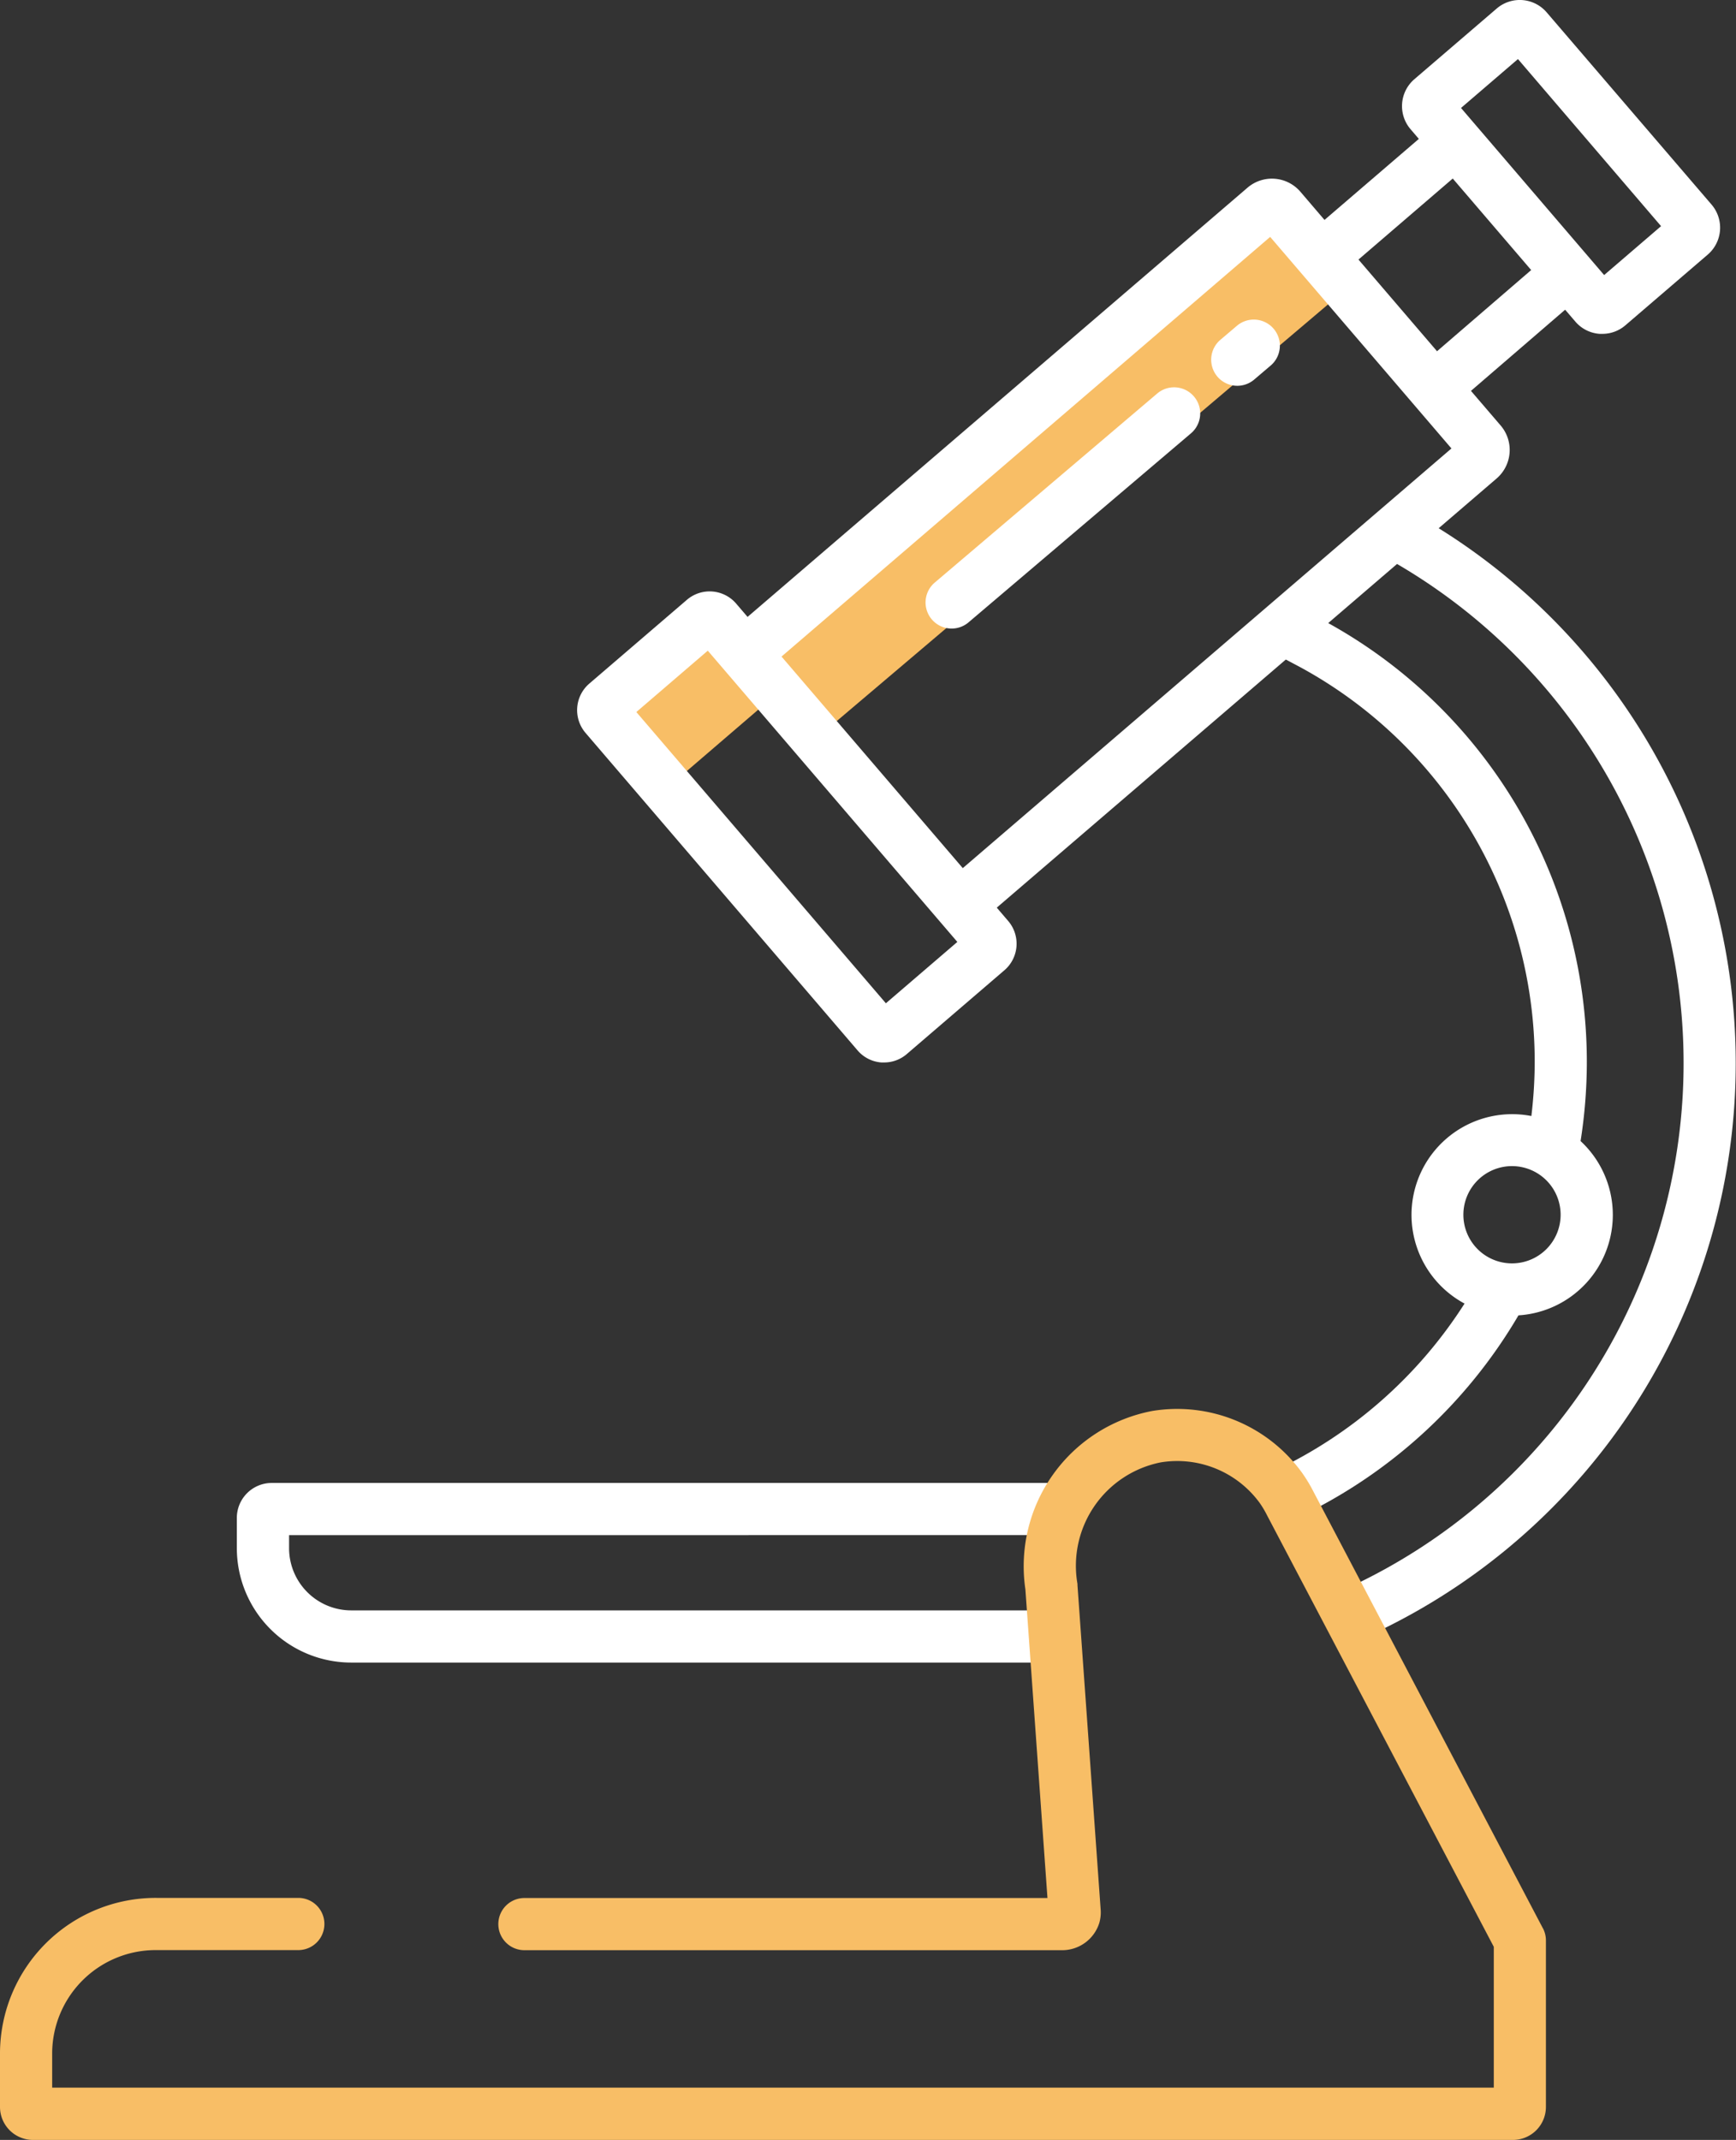
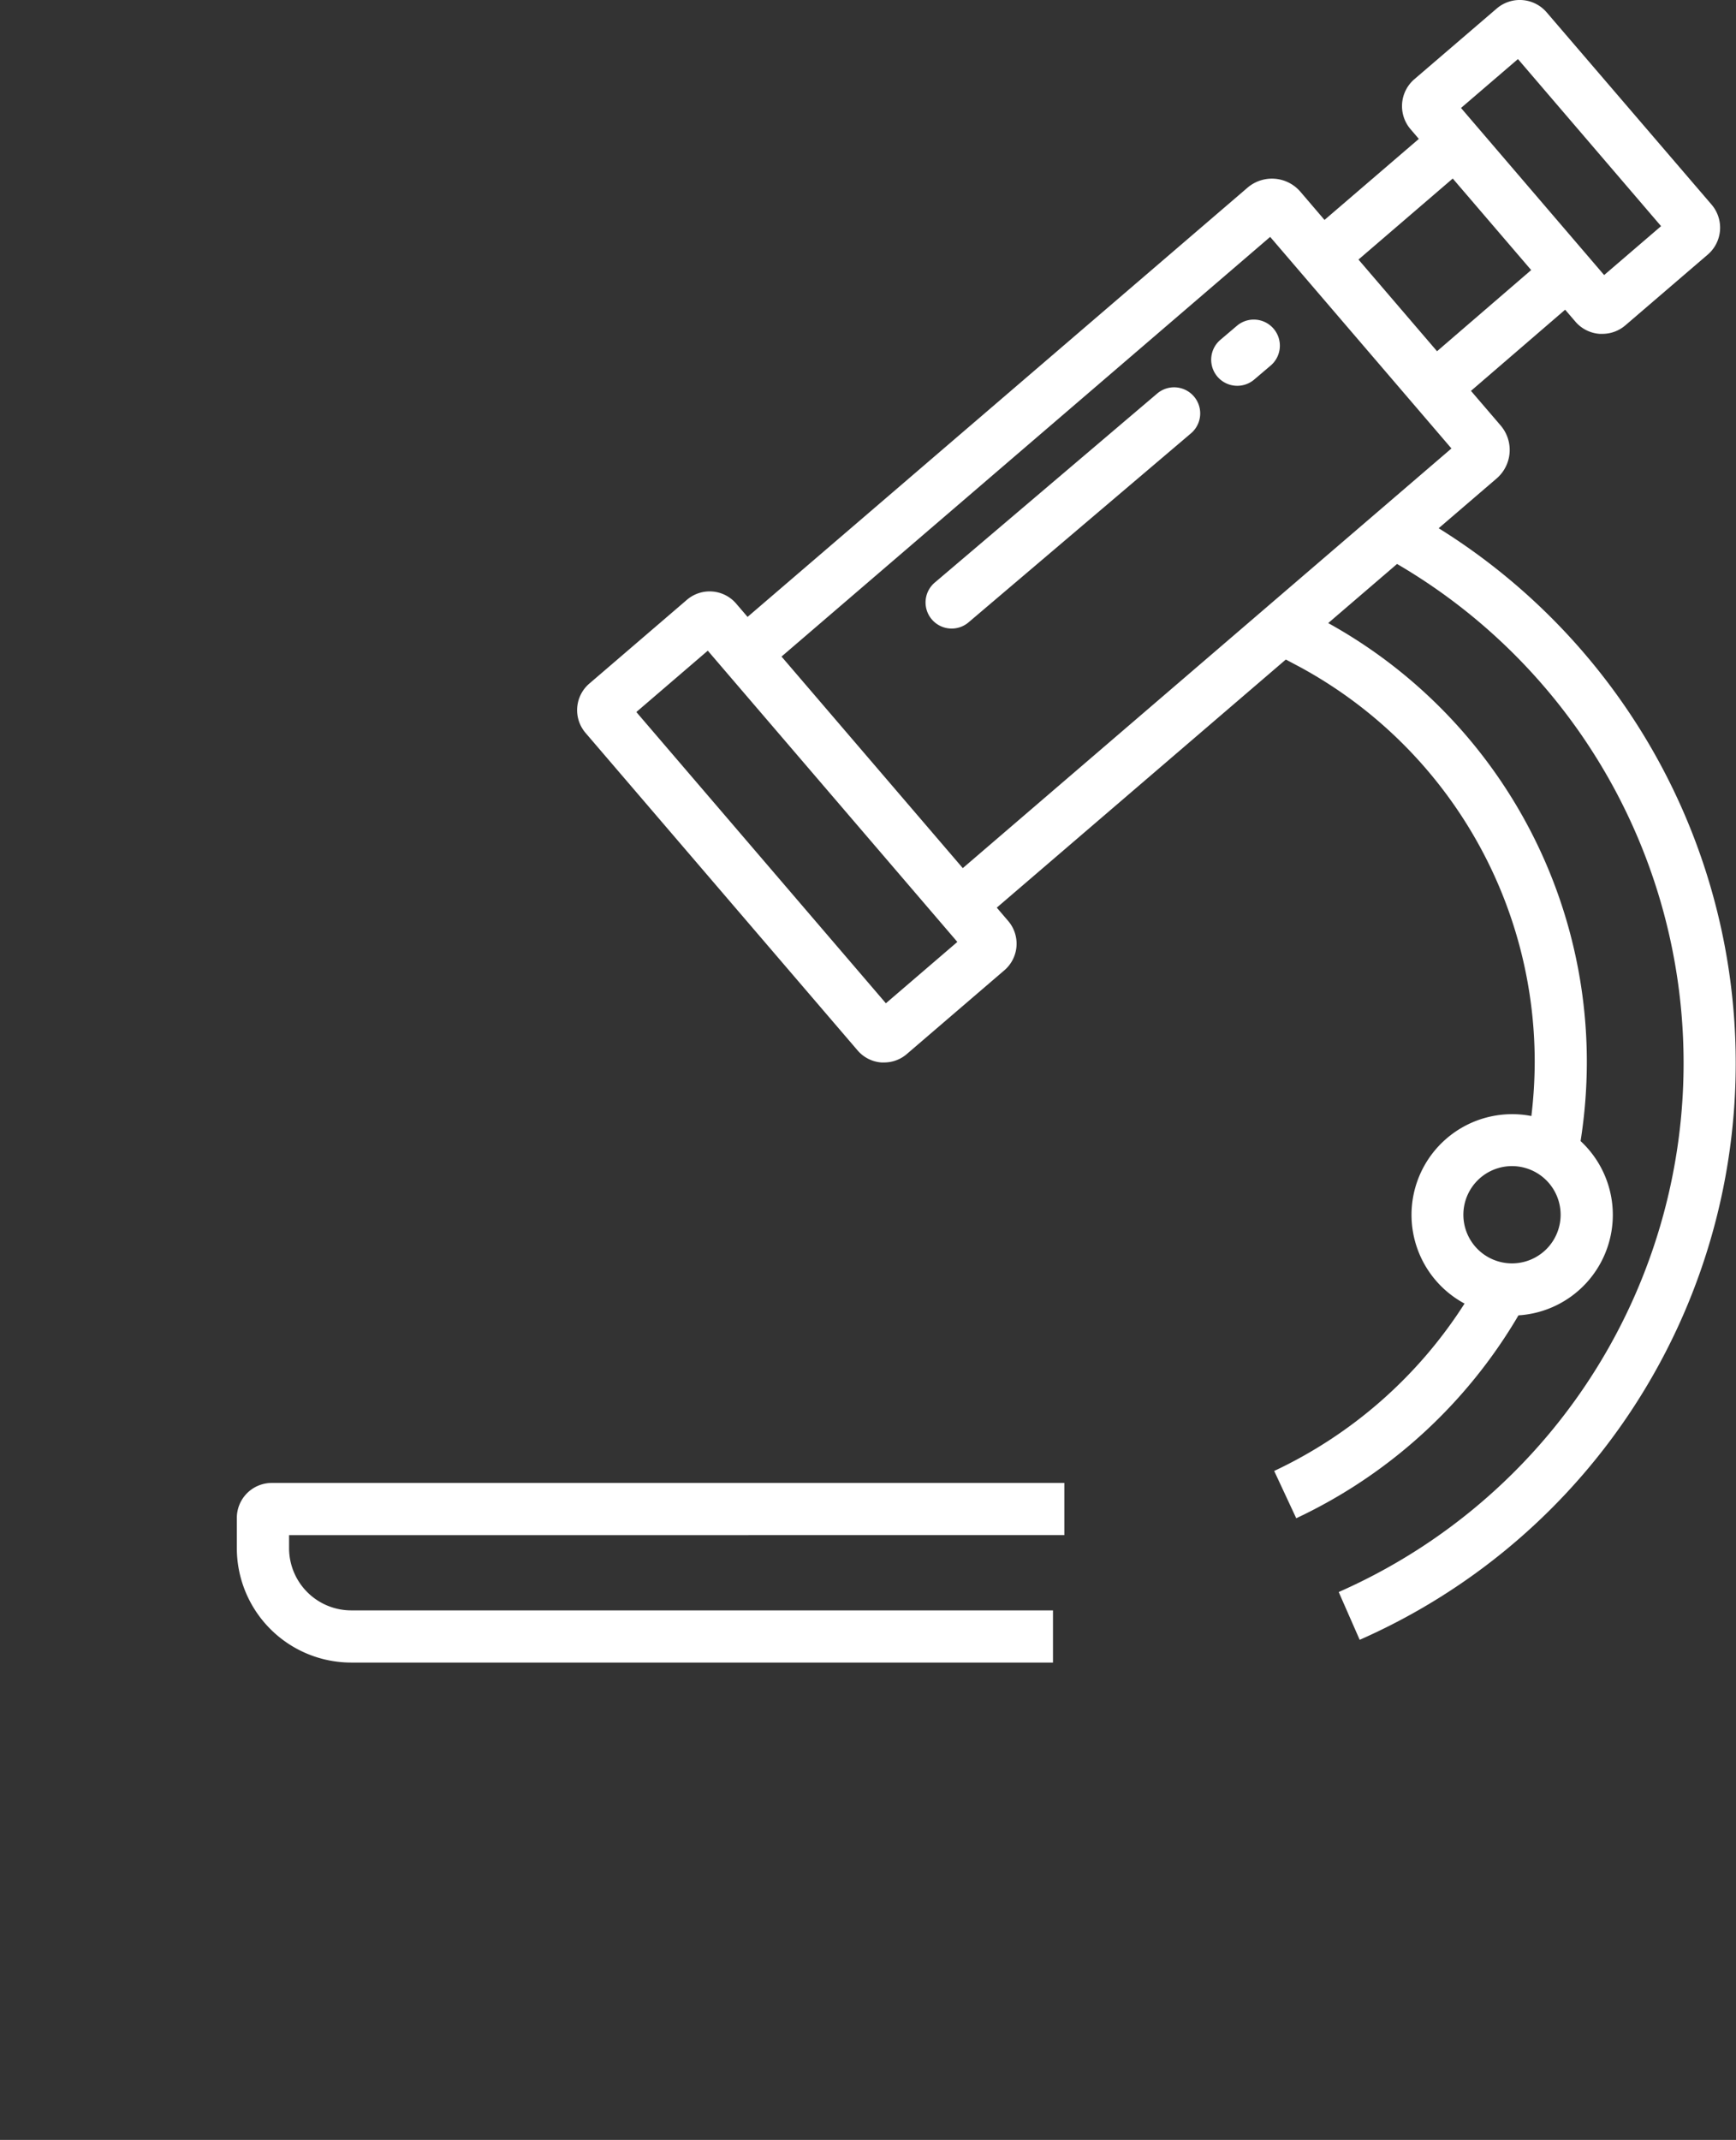
<svg xmlns="http://www.w3.org/2000/svg" id="Group_1684" data-name="Group 1684" width="71.408" height="88" viewBox="0 0 71.408 88">
  <rect x="0" y="0" width="71.408" height="88" fill="#333333" stroke="none" />
-   <path id="Path_1148" data-name="Path 1148" d="M138.771,37.175,117.4,55.519l-.006.005,1.018,1.188-2.186-2.551a.365.365,0,0,0-.513-.039L111.7,57.57a.363.363,0,0,0-.039.511l2.694,3.144a.374.374,0,0,1,.128-.245l4.148-3.562a.374.374,0,0,1,.32-.081l1.5,1.751L142.3,40.563l-2.862-3.338a.47.47,0,0,0-.663-.05h0" transform="translate(-86.76 -28.819)" fill="#f8be66" />
  <path id="Path_1149" data-name="Path 1149" d="M142.189,21.721l2.382-2.045a1.547,1.547,0,0,0,.167-2.176l-1.223-1.426,3.874-3.338.423.493a1.448,1.448,0,0,0,.995.5c.038,0,.076,0,.114,0a1.446,1.446,0,0,0,.946-.351l3.389-2.909a1.459,1.459,0,0,0,.157-2.054L146.629.508A1.457,1.457,0,0,0,144.575.35h0l-3.389,2.908a1.459,1.459,0,0,0-.157,2.054l.342.4-3.88,3.332L136.5,7.886a1.543,1.543,0,0,0-2.176-.168h0L113.759,25.369l-.469-.547a1.437,1.437,0,0,0-2.026-.156h0l-4.016,3.447a1.439,1.439,0,0,0-.155,2.025l11.188,13.054a1.427,1.427,0,0,0,.982.5c.037,0,.075,0,.112,0a1.426,1.426,0,0,0,.934-.346l4.016-3.447a1.439,1.439,0,0,0,.155-2.025l-.47-.549L135.9,27.122l.59.313a18.469,18.469,0,0,1,9.647,16.242A18.807,18.807,0,0,1,146,45.894a4.141,4.141,0,0,0-2.749,7.713,18.745,18.745,0,0,1-7.83,6.883l.907,1.945a20.9,20.9,0,0,0,9.141-8.344,4.139,4.139,0,0,0,2.555-7.167,20.926,20.926,0,0,0,.257-3.248,20.617,20.617,0,0,0-10.638-18.053l2.832-2.431a23.767,23.767,0,0,1-2.4,42.277l.863,1.965a25.911,25.911,0,0,0,3.246-45.713Zm3.021,30.233a2,2,0,1,1,1.993-2v0a2,2,0,0,1-1.993,2m.238-49.525L151.335,9.3l-2.342,2.011L143.106,4.44Zm-2.682,4.913,3.226,3.764-3.873,3.338-3.231-3.77ZM119.449,41.258,109.184,29.281l2.939-2.523,10.265,11.977ZM115.156,27l20.1-17.258,7.456,8.7L122.612,35.7Z" transform="translate(-83.009 0)" fill="#fff" />
  <path id="Path_1150" data-name="Path 1150" d="M77.856,276.369v-2.146l-32.6,0a1.438,1.438,0,0,0-1.438,1.434v1.277a4.708,4.708,0,0,0,4.728,4.676H77.389v-2.146H48.549a2.559,2.559,0,0,1-2.582-2.53v-.564Z" transform="translate(-34.076 -213.24)" fill="#fff" />
  <path id="Path_1151" data-name="Path 1151" d="M226.56,59.479a1.073,1.073,0,0,0-1.513-.123l-.683.58a1.073,1.073,0,0,0,1.373,1.649l.017-.014.682-.58a1.073,1.073,0,0,0,.123-1.513" transform="translate(-174.169 -45.958)" fill="#fff" />
  <path id="Path_1152" data-name="Path 1152" d="M180.727,71.88l-9.15,7.774a1.073,1.073,0,0,0,1.39,1.636l9.15-7.774a1.073,1.073,0,1,0-1.39-1.636Z" transform="translate(-133.127 -55.697)" fill="#fff" />
-   <path id="Path_1153" data-name="Path 1153" d="M63.465,281.892l-9.447-17.975a6.165,6.165,0,0,0-.467-.768,6.337,6.337,0,0,0-6.135-2.535,6.5,6.5,0,0,0-5.238,7.341l.908,12.691H21.571a1.073,1.073,0,0,0,0,2.146h22.1a1.6,1.6,0,0,0,1.545-1.114,1.567,1.567,0,0,0,.059-.549l-.955-13.351c0-.016,0-.032,0-.048a4.336,4.336,0,0,1,3.433-5,4.2,4.2,0,0,1,4.067,1.675,4.094,4.094,0,0,1,.3.506l9.325,17.742v5.791H2.146v-1.441a4.258,4.258,0,0,1,4.291-4.215H12.27a1.073,1.073,0,0,0,0-2.147H6.438A6.407,6.407,0,0,0,0,287.005v2.236a1.356,1.356,0,0,0,1.357,1.353H62.232a1.356,1.356,0,0,0,1.357-1.353v-6.851a1.072,1.072,0,0,0-.123-.5" transform="translate(0 -202.594)" fill="#f8be66" />
</svg>